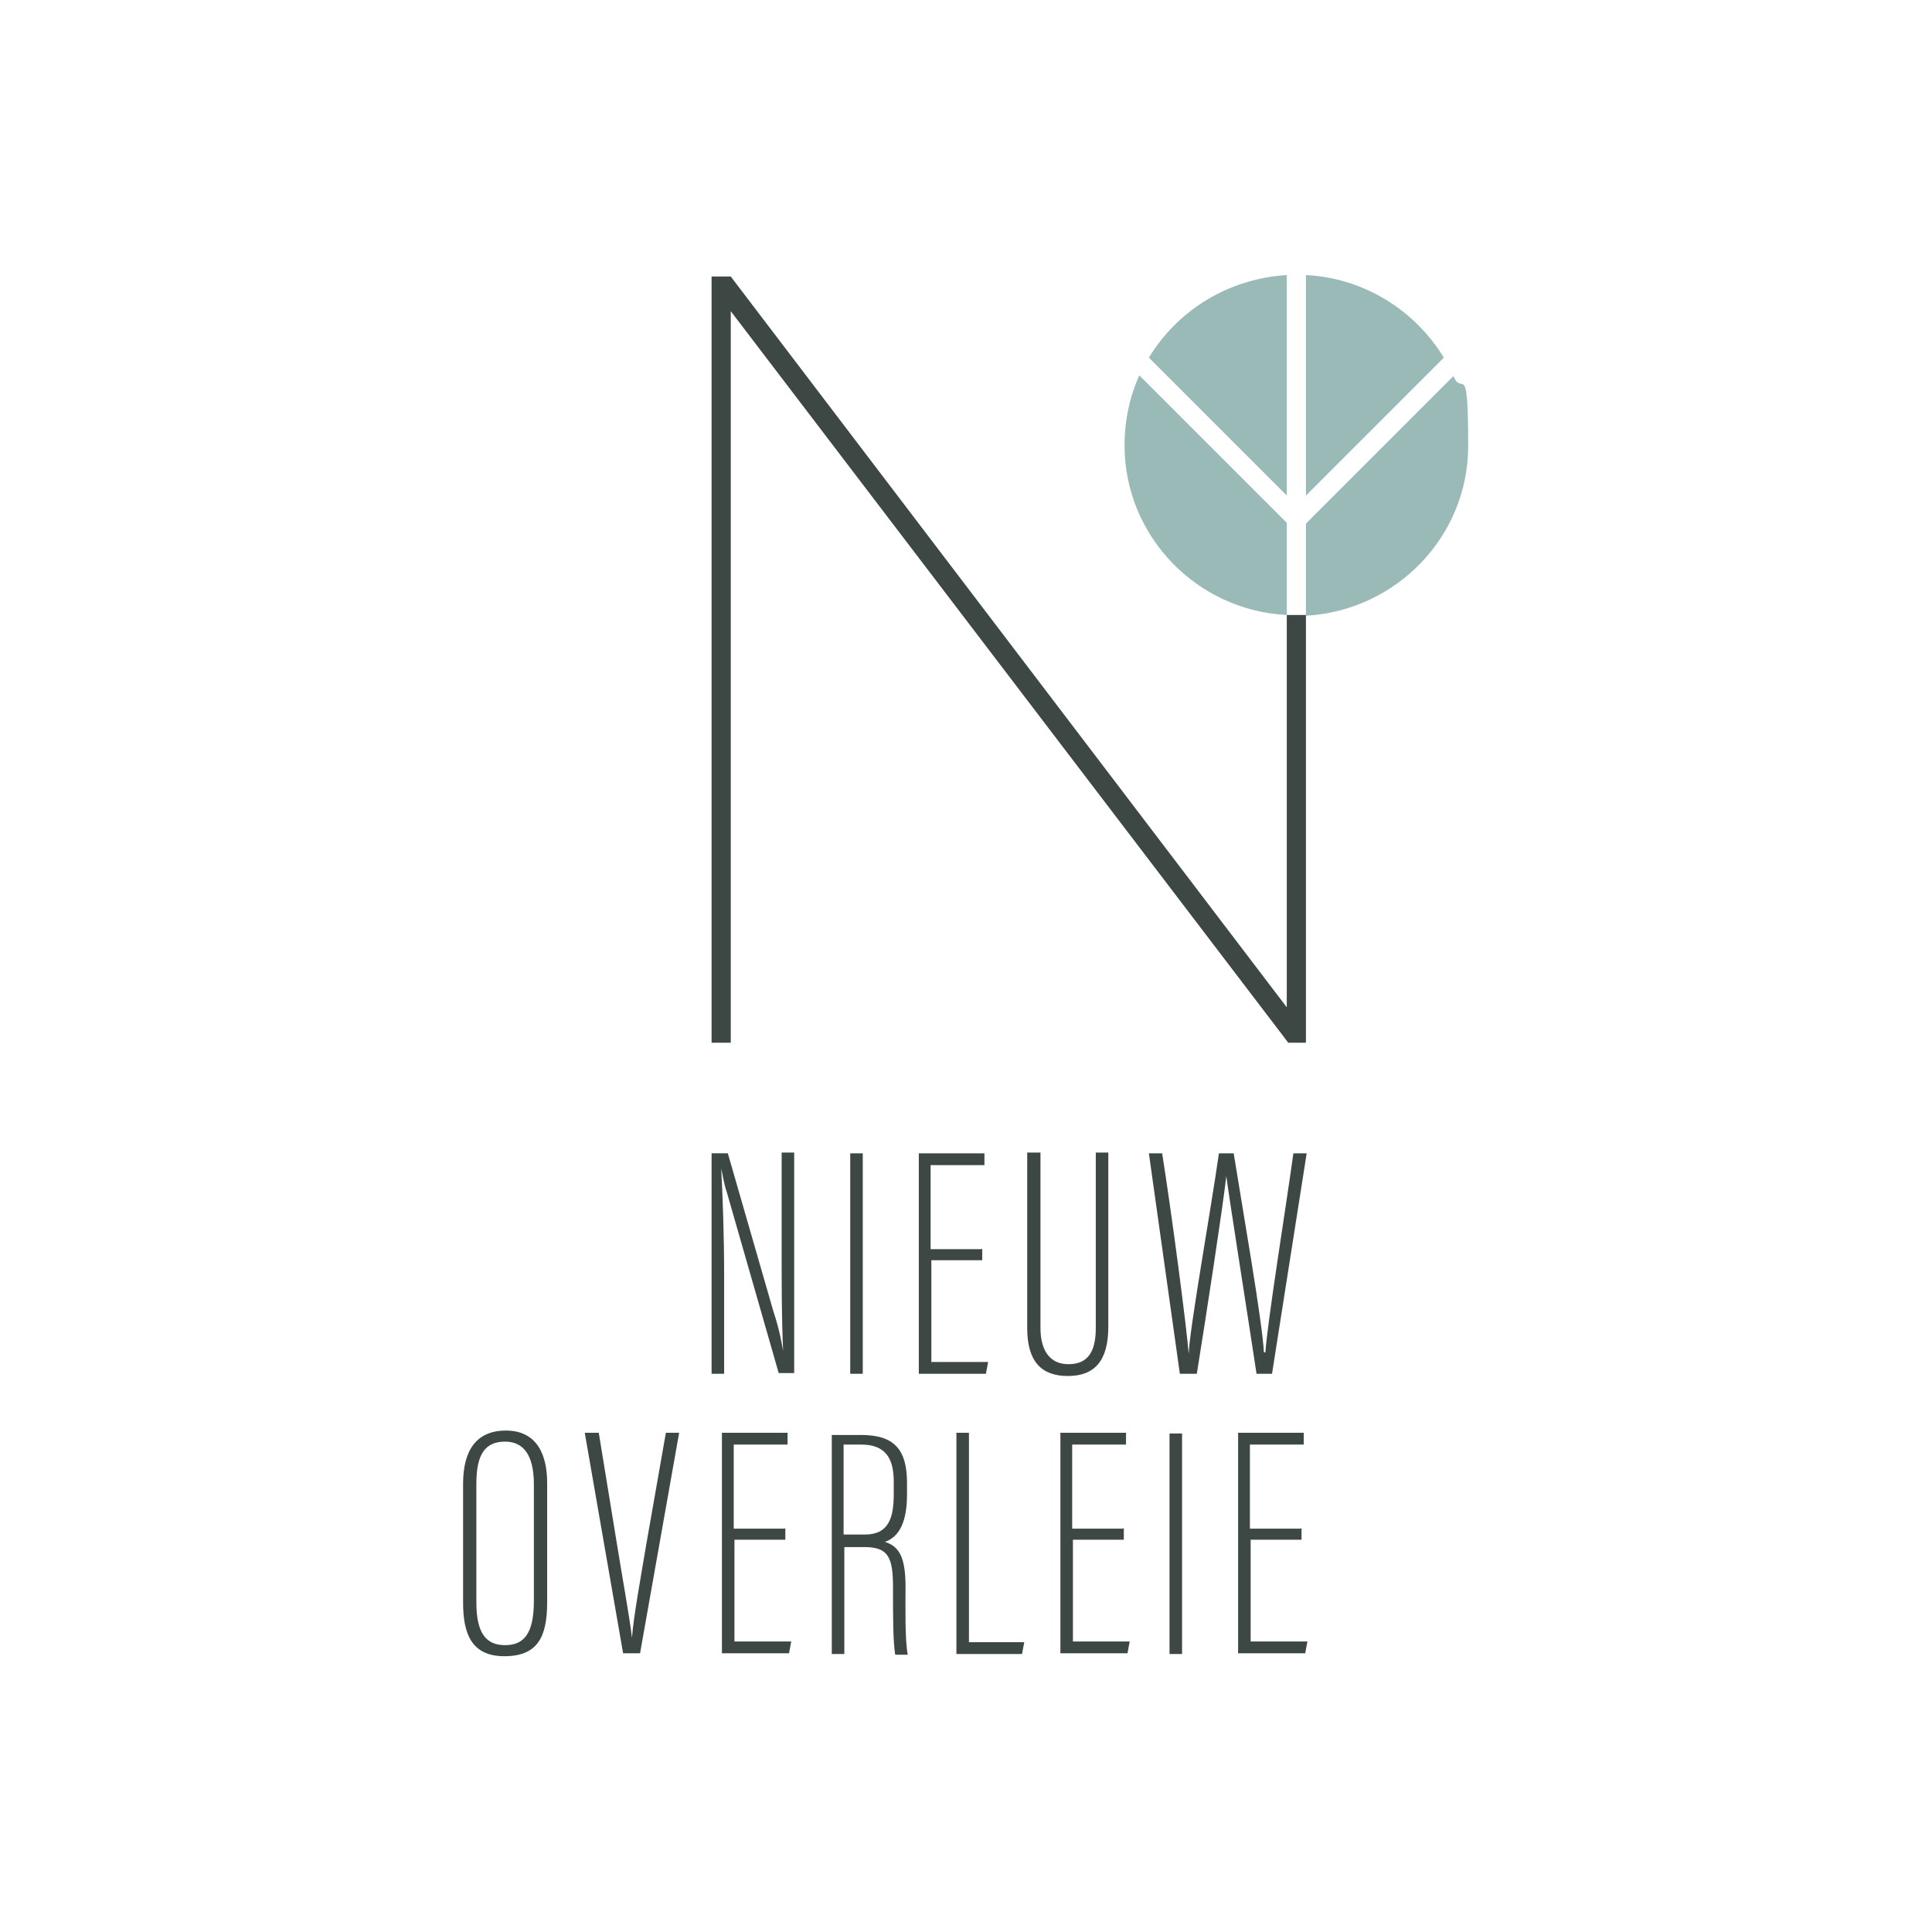
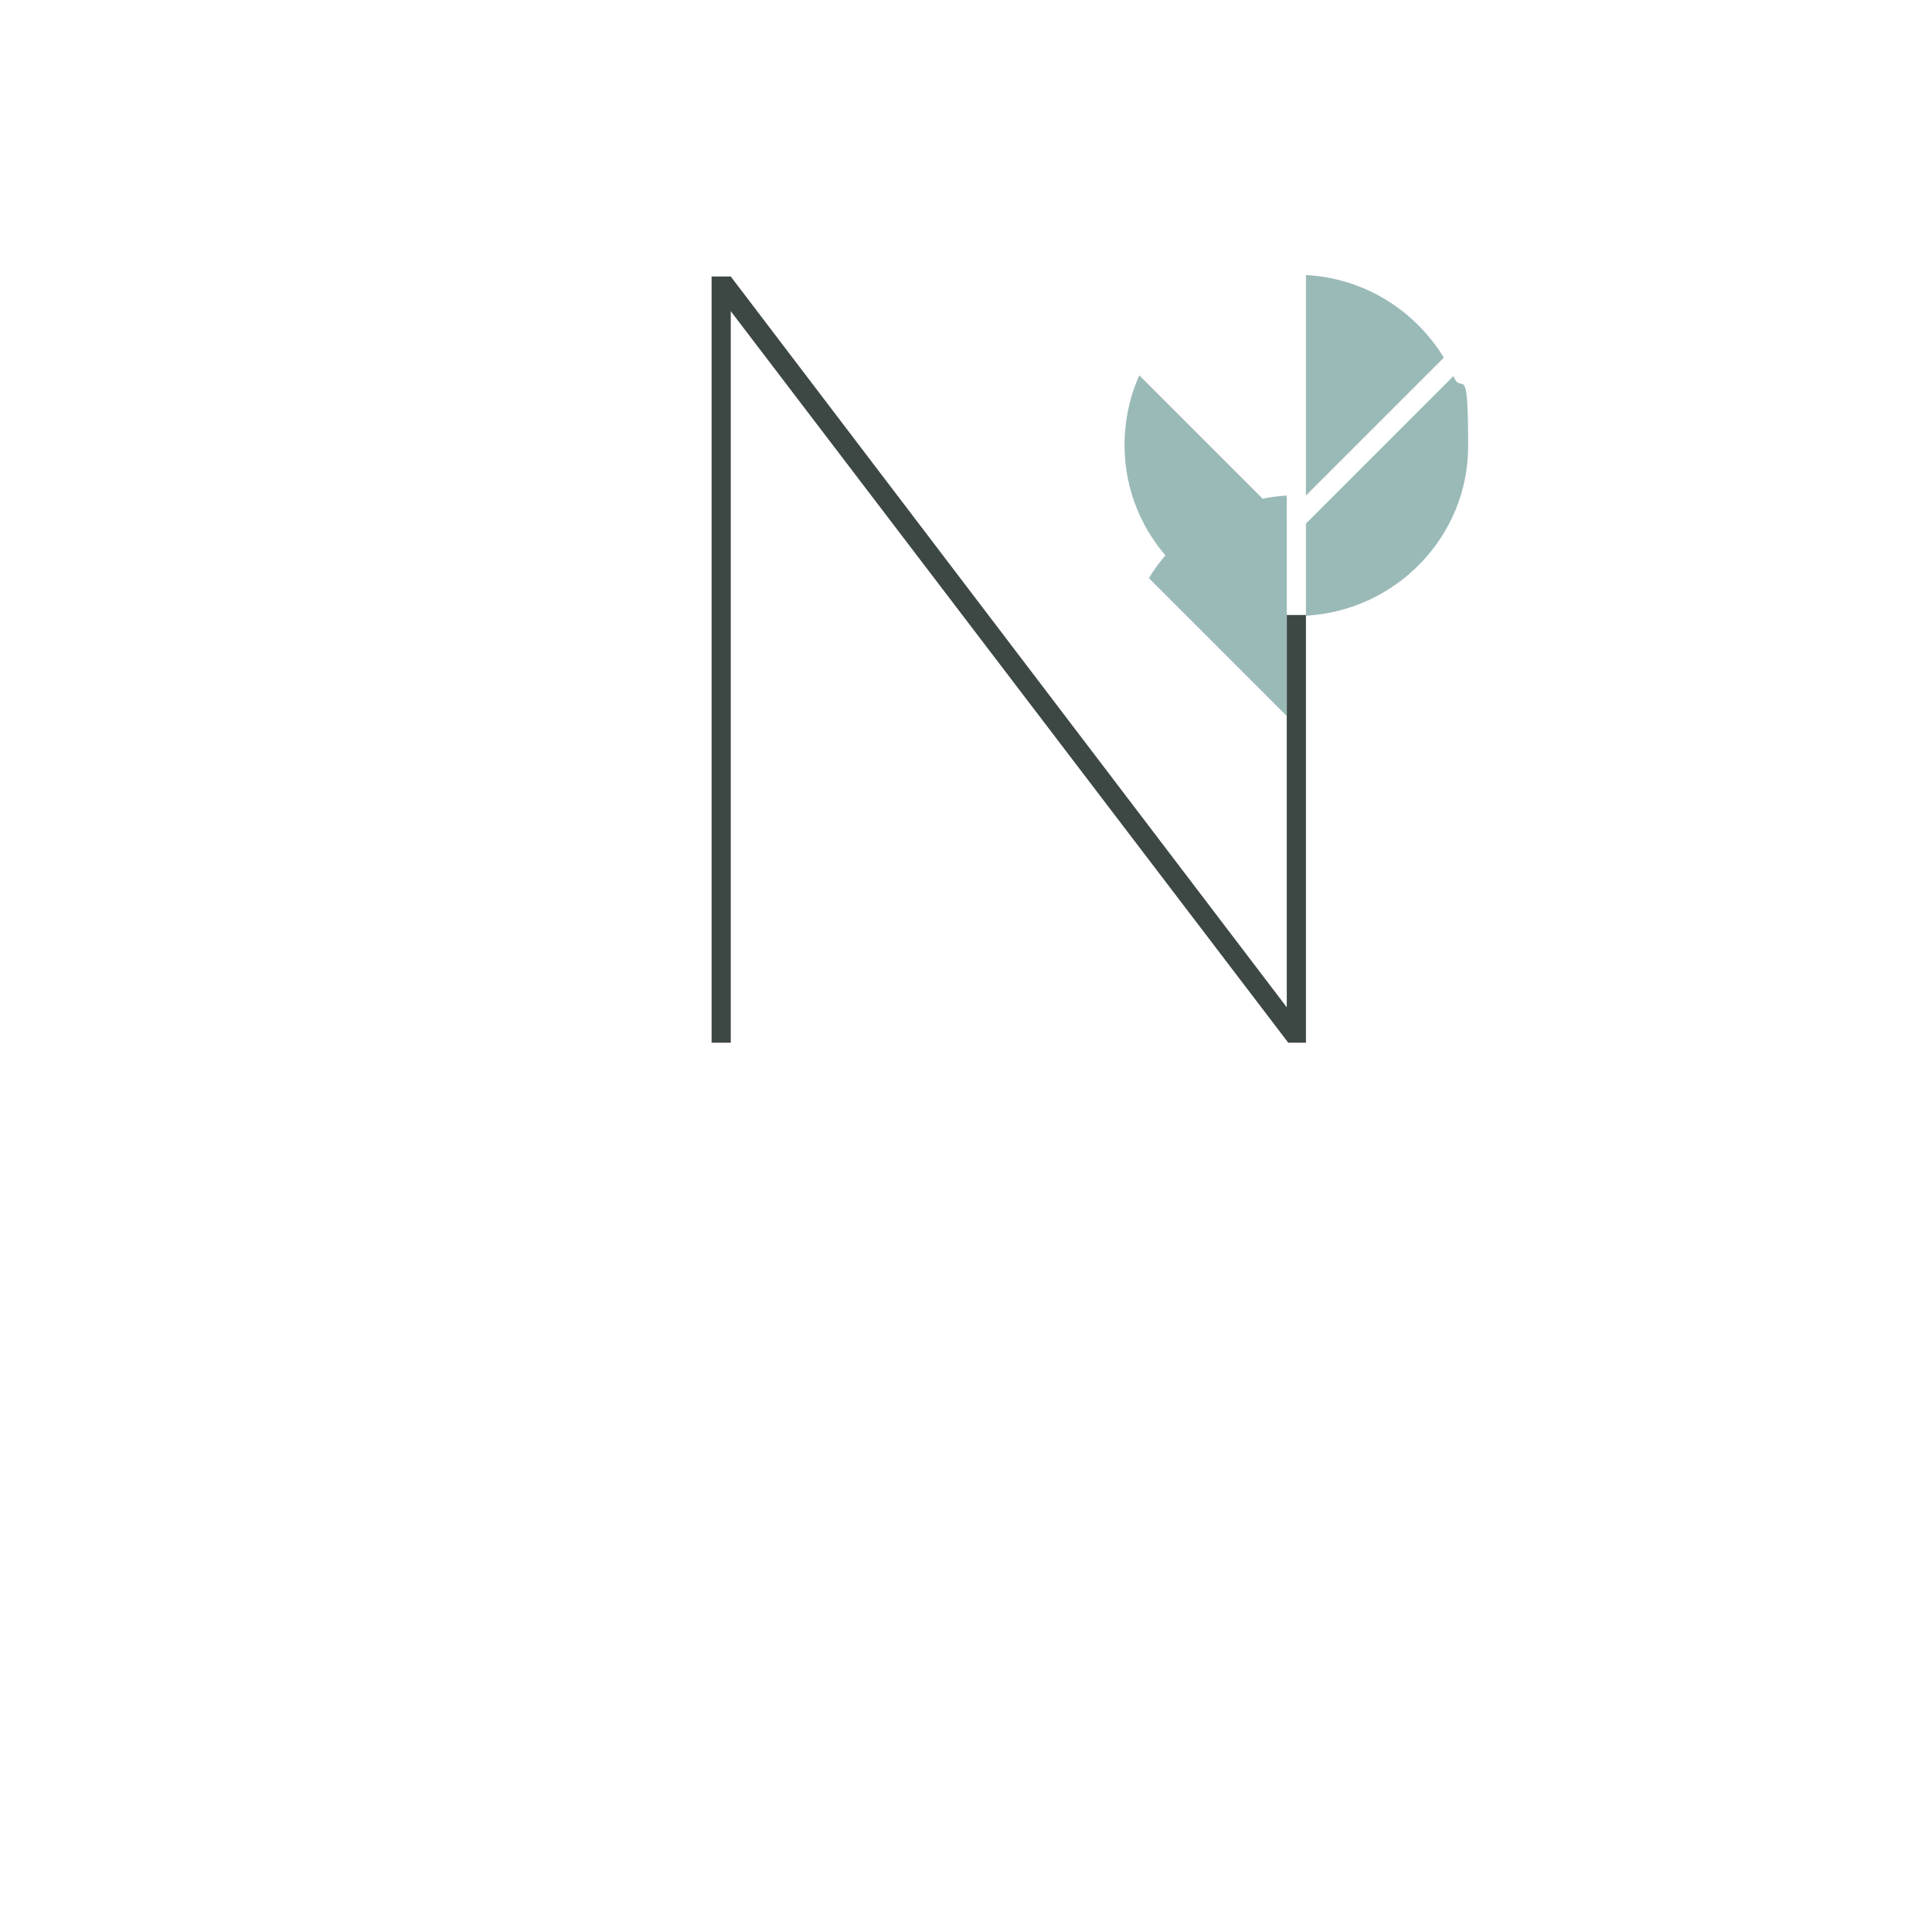
<svg xmlns="http://www.w3.org/2000/svg" id="Laag_1" version="1.1" viewBox="0 0 262 262">
  <defs>
    <style>
      .st0 {
        fill: #3d4845;
      }

      .st1 {
        fill: #fff;
      }

      .st2 {
        fill: #9abab8;
      }
    </style>
  </defs>
  <rect class="st1" width="262" height="262" />
  <g>
-     <path class="st0" d="M176.4,207.3h-6.9v-11.4h7.3v-1.6h-8.9v29.9h9.1l.3-1.6h-7.7v-13.8h6.9v-1.6h0ZM158.6,224.3h1.7v-29.9h-1.7v29.9ZM152.3,207.3h-6.9v-11.4h7.3v-1.6h-8.9v29.9h9.1l.3-1.6h-7.7v-13.8h6.9v-1.6h0ZM129.7,224.3h8.9l.3-1.6h-7.5v-28.4h-1.7v29.9h0ZM114.5,195.9h2.3c3.3,0,4.4,1.9,4.4,5v1.7c0,3.1-.6,5.5-3.9,5.5h-2.9v-12.2h0ZM112.8,224.3h1.7v-14.5h2.7c3.3,0,3.9,1.4,3.9,5.5s0,7.2.3,9.1h1.7c-.4-2-.3-6.7-.3-9.2,0-3.9-.8-5.5-2.8-6.1,2-.7,3-2.8,3-6.4v-1.6c0-4.5-1.7-6.5-6.2-6.5h-4v29.9h0ZM106.4,207.3h-6.9v-11.4h7.3v-1.6h-8.9v29.9h9.1l.3-1.6h-7.7v-13.8h6.9v-1.6h0ZM79.3,194.3l5.2,29.9h2.3l5.3-29.9h-1.8l-2.6,14.8c-.7,4.2-1.8,10.2-2,13h0c-.3-2.7-1.4-8.7-2.1-13.1l-2.4-14.7h-1.9ZM68.5,195.5c2.4,0,3.9,1.7,3.9,5.8v15.8c0,4.5-1.4,6-3.9,6s-3.9-1.5-3.9-5.8v-16.1c0-4,1.2-5.7,3.9-5.7M68.6,194c-4,0-5.8,2.7-5.8,7.2v16.1c0,4.2,1.1,7.3,5.6,7.3s5.8-2.6,5.8-7.3v-16.2c0-3.7-1.3-7.1-5.6-7.1" />
-     <path class="st0" d="M162.3,186.3c1.2-7.4,3.5-22.4,4-26.8h0c.5,3.7,3,19.5,4.1,26.8h2.1l4.7-29.9h-1.8c-1.1,7.9-3.5,22.7-3.8,27h-.2c-.2-4.1-2.9-19.5-4.1-27h-2c-1.1,7.7-4,23.9-4.1,27.2h0c-.3-3.8-2.3-19-3.6-27.2h-1.8l4.2,29.9h2.1,0ZM139.3,156.3v23.8c0,4.5,1.9,6.5,5.5,6.5s5.5-2,5.5-6.7v-23.6h-1.7v23.8c0,3.1-1,4.9-3.7,4.9s-3.8-2.1-3.8-4.9v-23.8h-1.7ZM133.1,169.4h-6.9v-11.4h7.3v-1.6h-8.9v29.9h9.1l.3-1.6h-7.7v-13.8h6.9v-1.6h0ZM115.3,186.3h1.7v-29.9h-1.7v29.9h0ZM98.2,186.3v-13.3c0-5.5-.2-11-.4-14.5h0c.2.7.3,1.8.8,3.3l7,24.4h2.1v-29.9h-1.7v13.4c0,4.8,0,9.1.2,13.5h0c-.2-1.1-.5-2.9-1.3-5.3l-6.2-21.5h-2.2v29.9h1.7Z" />
    <polygon class="st0" points="96.5 37.5 96.5 141.4 99.1 141.4 99.1 42.2 174.7 141.4 177.1 141.4 177.1 83.4 174.5 83.4 174.5 136.6 99.1 37.5 96.5 37.5" />
    <g>
-       <path class="st2" d="M174.5,67.2v-29.9c-8,.5-14.8,4.8-18.7,11.2l18.7,18.7Z" />
+       <path class="st2" d="M174.5,67.2c-8,.5-14.8,4.8-18.7,11.2l18.7,18.7Z" />
      <path class="st2" d="M177.1,67.2l18.7-18.7c-3.9-6.4-10.8-10.8-18.7-11.2v29.9Z" />
      <path class="st2" d="M174.5,70.9l-20-20c-1.3,2.9-2,6.1-2,9.5,0,12.3,9.8,22.4,22,23v-12.6h0Z" />
      <path class="st2" d="M177.1,70.9v12.6c12.3-.7,22-10.8,22-23s-.8-6.6-2-9.5l-20,20h0Z" />
    </g>
  </g>
</svg>